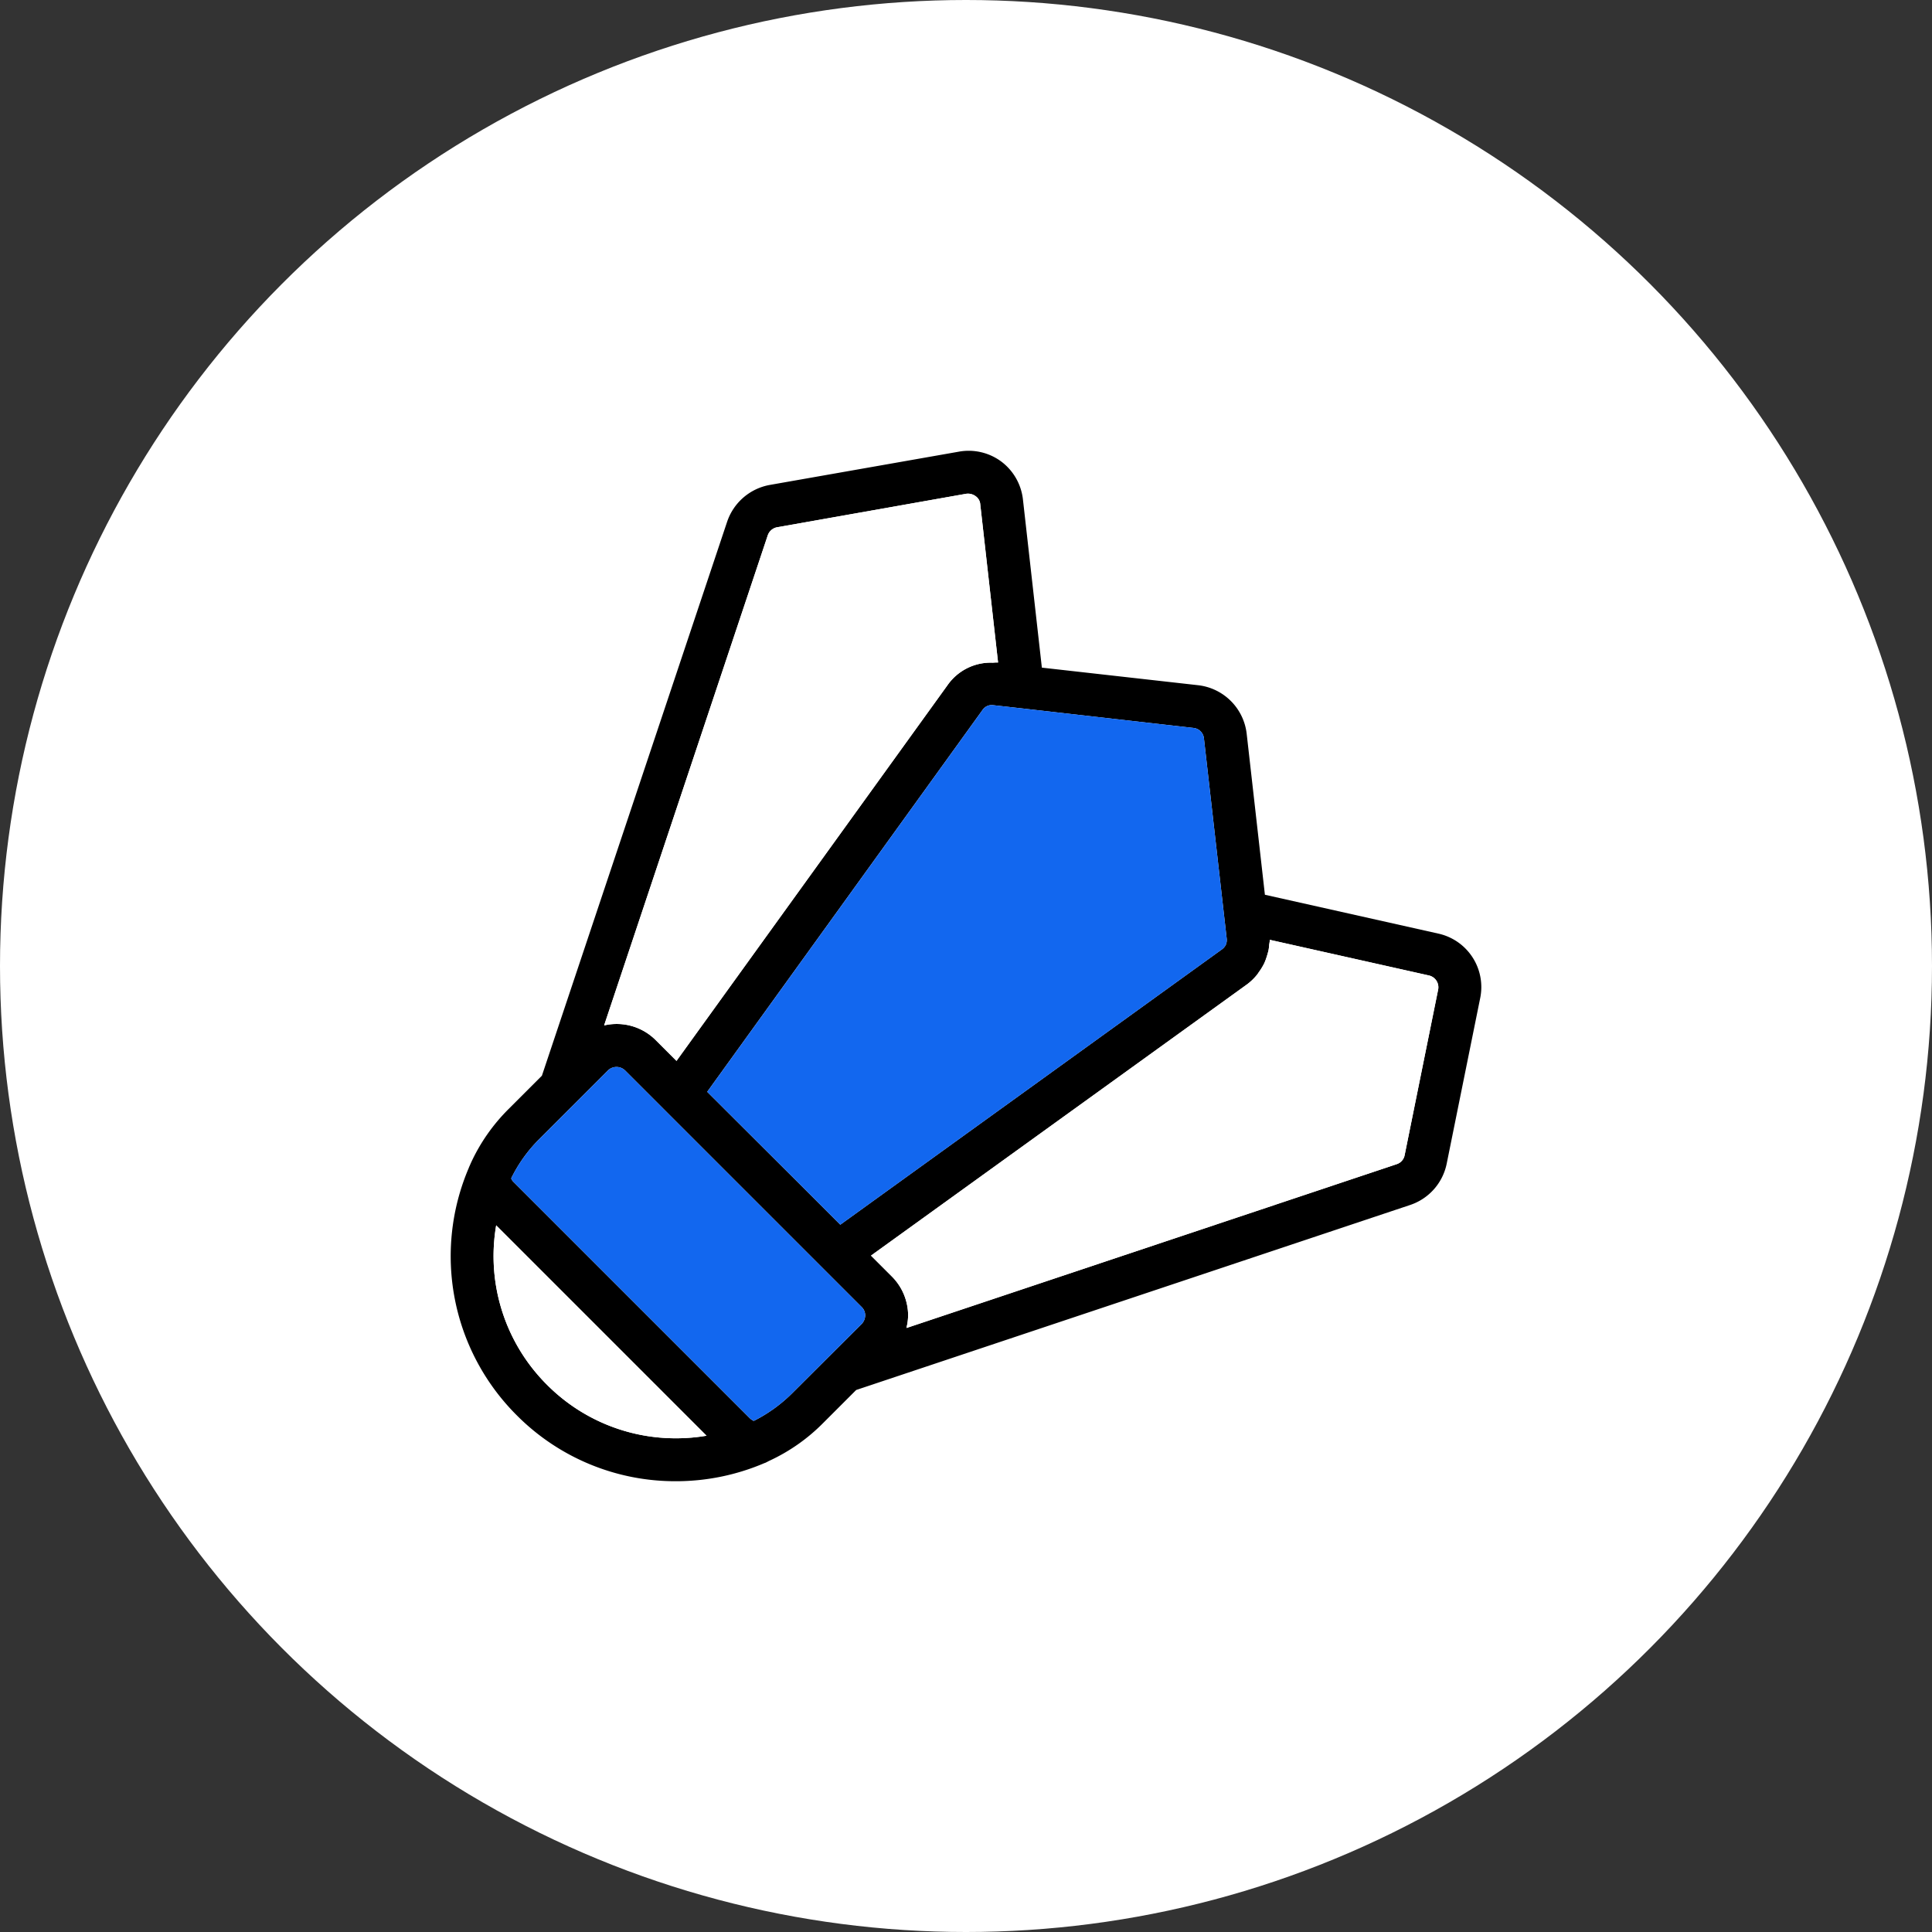
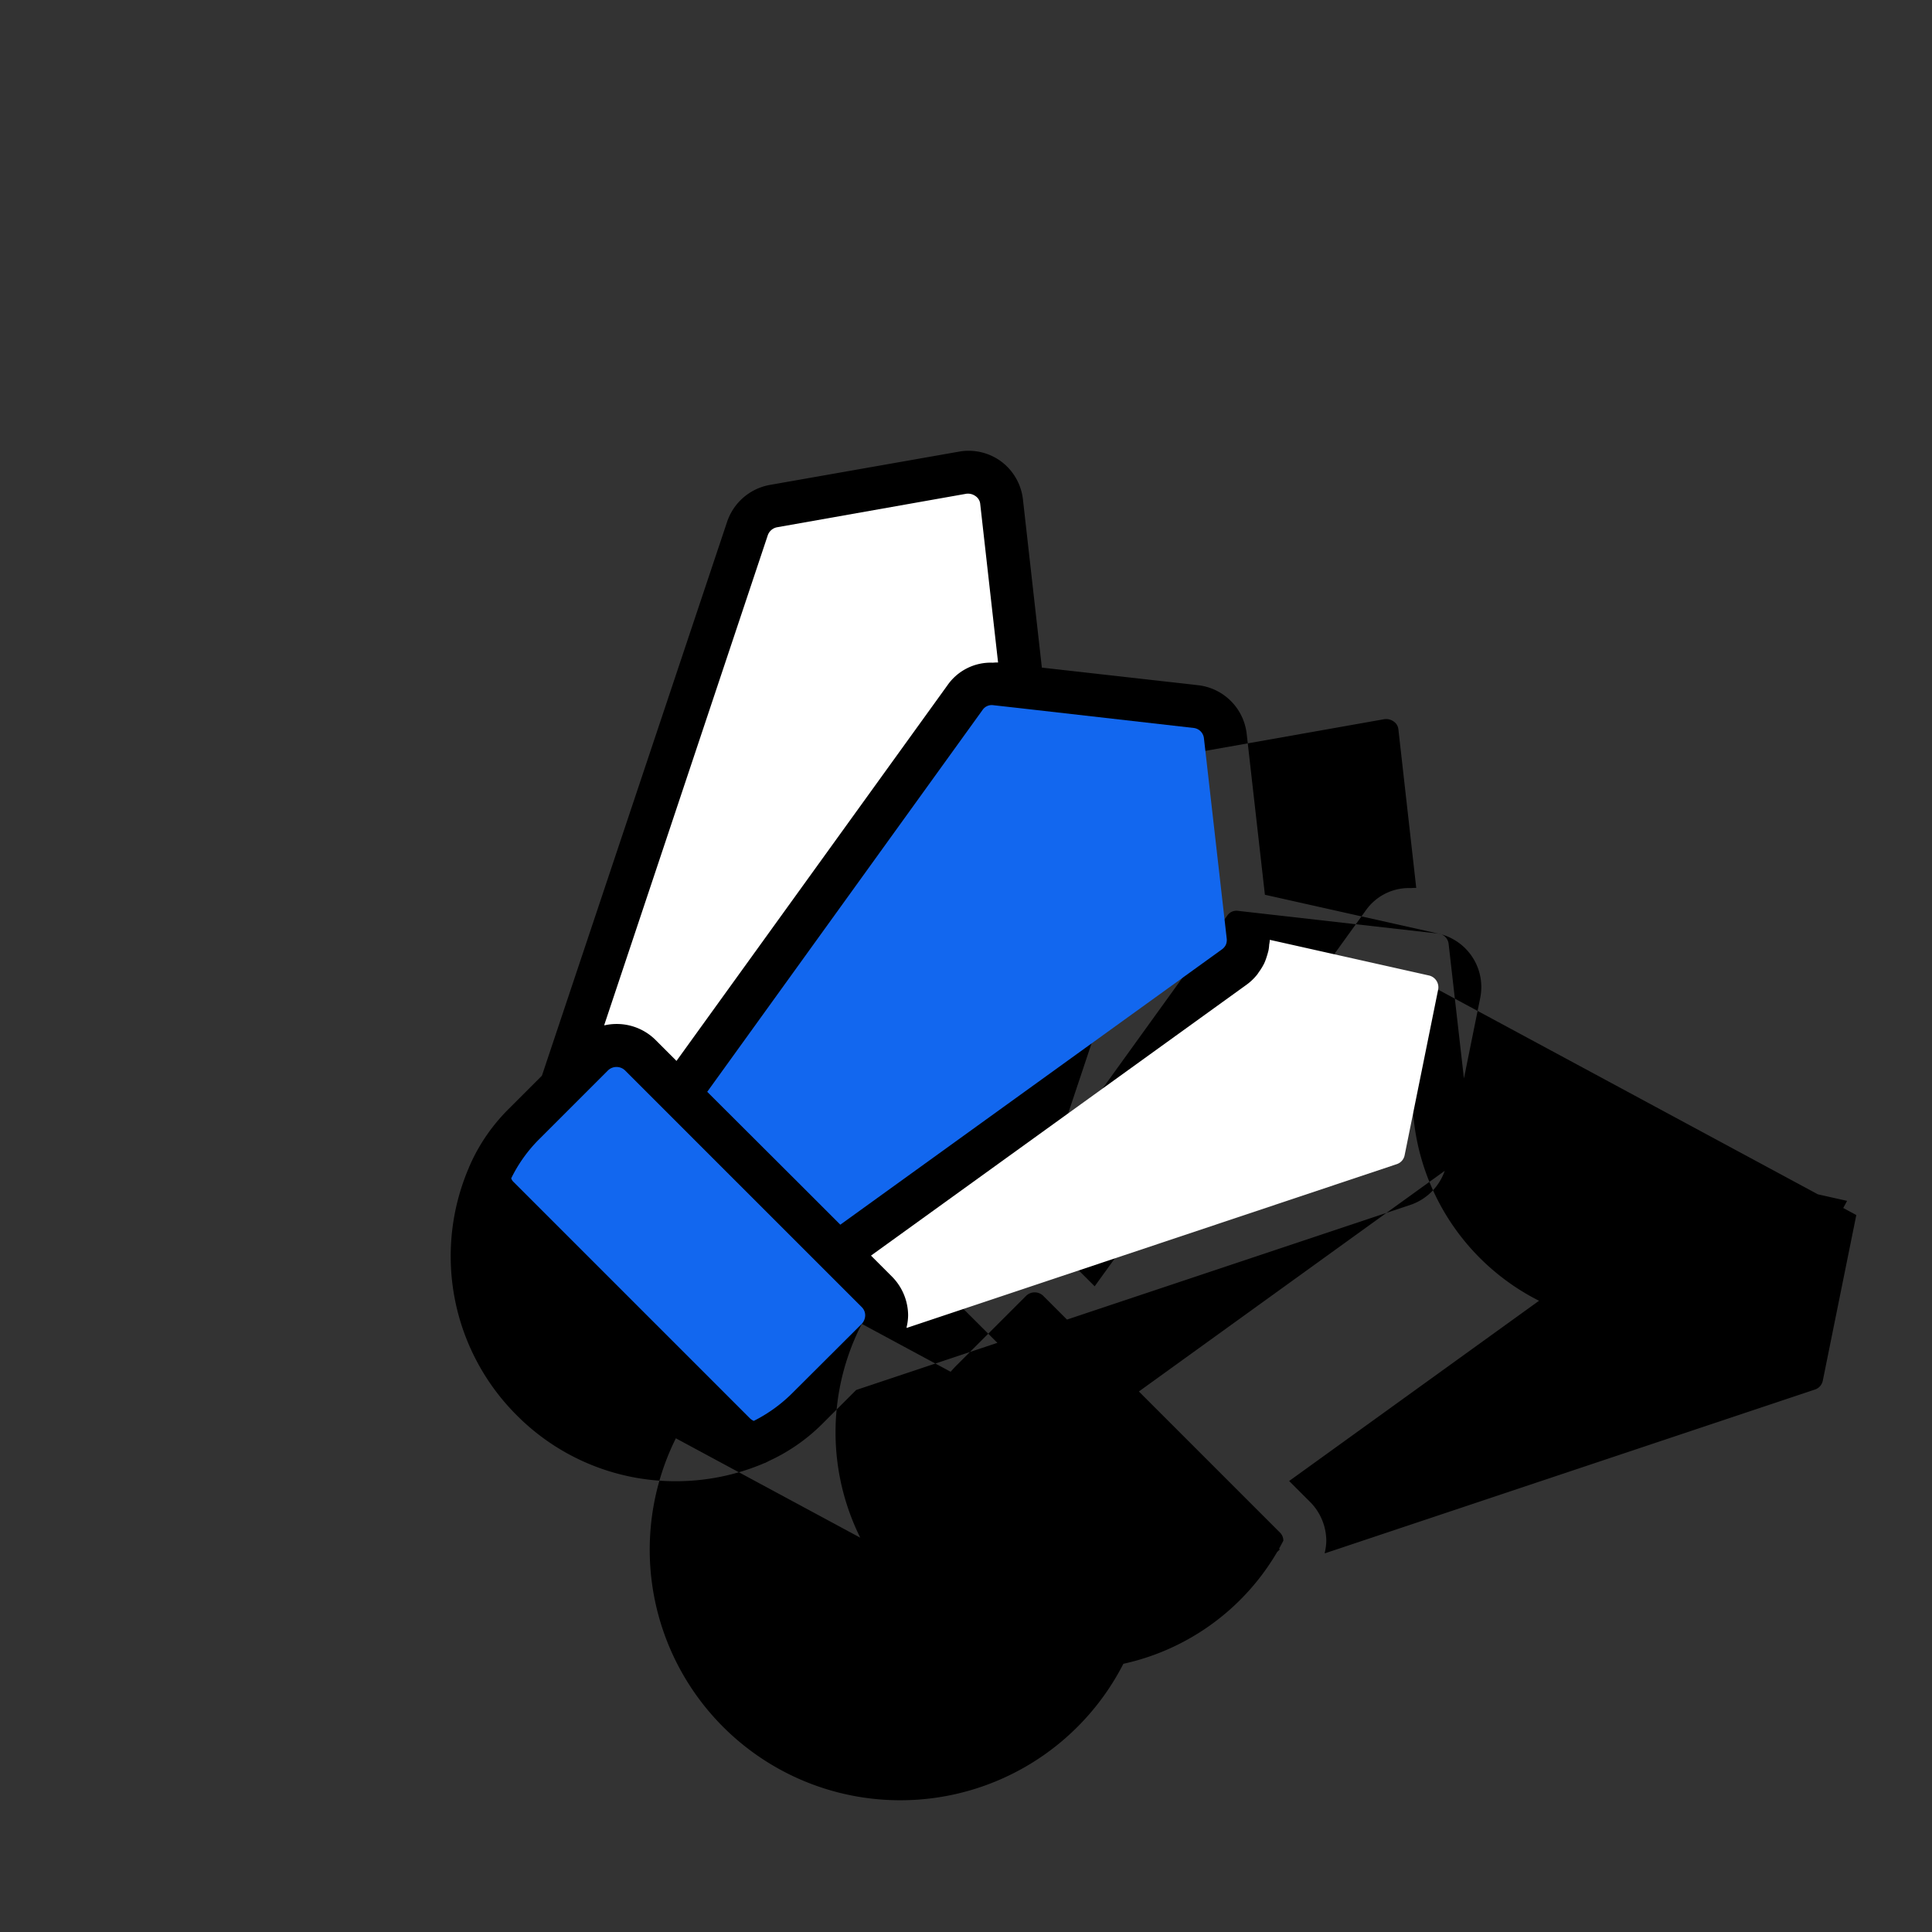
<svg xmlns="http://www.w3.org/2000/svg" width="90" height="90" viewBox="0 0 90 90">
  <rect x="0" y="0" width="90" height="90" fill="#333333" stroke="none" />
  <defs>
    <clipPath id="clip-Badminton_Logo">
      <rect width="90" height="90" />
    </clipPath>
  </defs>
  <g id="Badminton_Logo" data-name="Badminton Logo" clip-path="url(#clip-Badminton_Logo)">
    <g id="Group_3574" data-name="Group 3574" transform="translate(-360 -2764)">
      <g id="Group_3012" data-name="Group 3012" transform="translate(0 -70)">
        <g id="Group_2369" data-name="Group 2369" transform="translate(360 2834)">
          <g id="Group_2417" data-name="Group 2417">
-             <circle id="Ellipse_10" data-name="Ellipse 10" cx="45" cy="45" r="45" fill="#fff" />
            <g id="Group_3491" data-name="Group 3491" transform="translate(2670.045 -761.766)">
-               <path id="Path_8679" data-name="Path 8679" d="M-2603.041,805.257l-8.08-1.81-.85-7.51a2.571,2.571,0,0,0-2.25-2.25l-7.29-.82-.88-7.82a2.564,2.564,0,0,0-1.01-1.78,2.553,2.553,0,0,0-1.98-.46l-8.81,1.55a2.579,2.579,0,0,0-1.98,1.71l-8.63,25.81-1.53,1.53a8.6,8.6,0,0,0-1.78,2.54l-.07.16c-.01.01-.01.03-.02.04v.01a10.463,10.463,0,0,0,2.23,11.54,10.408,10.408,0,0,0,7.41,3.07,10.469,10.469,0,0,0,4.14-.85h.01c.07-.03.14-.07.2-.1a8.587,8.587,0,0,0,2.51-1.76l1.54-1.54,25.81-8.62a2.567,2.567,0,0,0,1.7-1.93l1.56-7.71A2.551,2.551,0,0,0-2603.041,805.257Zm-19.48-10.5,8.08.92a.543.543,0,0,1,.48.49l1.06,9.32a.573.573,0,0,1-.04.29.574.574,0,0,1-.19.22l-17.77,12.82-2-2-4.2-4.19,12.82-17.78a.517.517,0,0,1,.51-.23Zm-11.76-8.05a.57.57,0,0,1,.44-.38l8.81-1.56a.6.6,0,0,1,.43.11.5.5,0,0,1,.22.38l.83,7.37a2.006,2.006,0,0,0-.24.01,2.454,2.454,0,0,0-2.11,1.04l-12.63,17.51-.98-.98a2.566,2.566,0,0,0-1.81-.74,2.509,2.509,0,0,0-.55.06h-.03Zm-4.28,42.06a8.452,8.452,0,0,1-6-2.49,8.465,8.465,0,0,1-2.37-7.43l4.9,4.9,4.9,4.9A8.446,8.446,0,0,1-2638.561,828.767Zm8.66-5.33-3.22,3.21a6.96,6.96,0,0,1-1.81,1.31.628.628,0,0,1-.18-.12l-11.01-11.01a.412.412,0,0,1-.11-.17,6.771,6.771,0,0,1,1.31-1.83l3.2-3.2a.574.574,0,0,1,.79,0l11.02,11.02a.539.539,0,0,1,.17.39A.6.6,0,0,1-2629.9,823.437Zm26.85-15.57-1.56,7.71a.547.547,0,0,1-.37.42l-22.83,7.63v-.04a2.508,2.508,0,0,0,.07-.55,2.586,2.586,0,0,0-.76-1.81l-.97-.97,17.51-12.63a2.526,2.526,0,0,0,.47-.45c.05-.06.08-.12.12-.17a2.773,2.773,0,0,0,.22-.37,2.236,2.236,0,0,0,.09-.23c.04-.12.08-.25.11-.38a2.059,2.059,0,0,0,.03-.26,1.659,1.659,0,0,0,.03-.22l7.41,1.66A.564.564,0,0,1-2603.051,807.867Z" />
-               <path id="Path_8680" data-name="Path 8680" d="M-2637.131,828.647a8.446,8.446,0,0,1-1.43.12,8.452,8.452,0,0,1-6-2.49,8.465,8.465,0,0,1-2.37-7.43l4.9,4.9Z" fill="#fff" />
+               <path id="Path_8679" data-name="Path 8679" d="M-2603.041,805.257l-8.08-1.81-.85-7.51a2.571,2.571,0,0,0-2.25-2.25l-7.29-.82-.88-7.82a2.564,2.564,0,0,0-1.01-1.78,2.553,2.553,0,0,0-1.98-.46l-8.81,1.55a2.579,2.579,0,0,0-1.98,1.71l-8.63,25.81-1.53,1.53a8.6,8.6,0,0,0-1.78,2.54l-.07.16c-.01.01-.01.03-.02.04v.01a10.463,10.463,0,0,0,2.23,11.54,10.408,10.408,0,0,0,7.41,3.07,10.469,10.469,0,0,0,4.14-.85h.01c.07-.03.14-.07.2-.1a8.587,8.587,0,0,0,2.51-1.76l1.54-1.54,25.81-8.62a2.567,2.567,0,0,0,1.7-1.93l1.56-7.71A2.551,2.551,0,0,0-2603.041,805.257Za.543.543,0,0,1,.48.49l1.06,9.32a.573.573,0,0,1-.04.29.574.574,0,0,1-.19.22l-17.77,12.82-2-2-4.2-4.19,12.82-17.78a.517.517,0,0,1,.51-.23Zm-11.76-8.05a.57.57,0,0,1,.44-.38l8.81-1.56a.6.6,0,0,1,.43.11.5.5,0,0,1,.22.38l.83,7.37a2.006,2.006,0,0,0-.24.01,2.454,2.454,0,0,0-2.11,1.04l-12.63,17.51-.98-.98a2.566,2.566,0,0,0-1.81-.74,2.509,2.509,0,0,0-.55.06h-.03Zm-4.28,42.06a8.452,8.452,0,0,1-6-2.49,8.465,8.465,0,0,1-2.37-7.43l4.9,4.9,4.9,4.9A8.446,8.446,0,0,1-2638.561,828.767Zm8.66-5.33-3.22,3.21a6.96,6.96,0,0,1-1.81,1.31.628.628,0,0,1-.18-.12l-11.01-11.01a.412.412,0,0,1-.11-.17,6.771,6.771,0,0,1,1.31-1.83l3.2-3.2a.574.574,0,0,1,.79,0l11.02,11.02a.539.539,0,0,1,.17.39A.6.6,0,0,1-2629.9,823.437Zm26.85-15.57-1.56,7.71a.547.547,0,0,1-.37.42l-22.83,7.63v-.04a2.508,2.508,0,0,0,.07-.55,2.586,2.586,0,0,0-.76-1.81l-.97-.97,17.51-12.63a2.526,2.526,0,0,0,.47-.45c.05-.06.08-.12.12-.17a2.773,2.773,0,0,0,.22-.37,2.236,2.236,0,0,0,.09-.23c.04-.12.08-.25.11-.38a2.059,2.059,0,0,0,.03-.26,1.659,1.659,0,0,0,.03-.22l7.41,1.66A.564.564,0,0,1-2603.051,807.867Z" />
              <path id="Path_8681" data-name="Path 8681" d="M-2629.741,823.037a.6.6,0,0,1-.16.4l-3.22,3.21a6.96,6.96,0,0,1-1.81,1.31.628.628,0,0,1-.18-.12l-11.01-11.01a.412.412,0,0,1-.11-.17,6.771,6.771,0,0,1,1.31-1.83l3.2-3.2a.574.574,0,0,1,.79,0l11.02,11.02A.539.539,0,0,1-2629.741,823.037Z" fill="#1267ef" />
              <path id="Path_8682" data-name="Path 8682" d="M-2603.051,807.867l-1.56,7.71a.547.547,0,0,1-.37.42l-22.83,7.63v-.04a2.508,2.508,0,0,0,.07-.55,2.586,2.586,0,0,0-.76-1.81l-.97-.97,17.51-12.63a2.526,2.526,0,0,0,.47-.45c.05-.06.08-.12.12-.17a2.773,2.773,0,0,0,.22-.37,2.236,2.236,0,0,0,.09-.23c.04-.12.08-.25.11-.38a2.059,2.059,0,0,0,.03-.26,1.659,1.659,0,0,0,.03-.22l7.41,1.66A.564.564,0,0,1-2603.051,807.867Z" fill="#fff" />
              <path id="Path_8683" data-name="Path 8683" d="M-2612.9,805.487a.573.573,0,0,1-.04.29.574.574,0,0,1-.19.22l-17.77,12.82-2-2-4.2-4.19,12.82-17.78a.517.517,0,0,1,.51-.23l1.25.14,8.08.92a.543.543,0,0,1,.48.49Z" fill="#1267ef" />
              <path id="Path_8684" data-name="Path 8684" d="M-2623.551,792.627a2.006,2.006,0,0,0-.24.01,2.454,2.454,0,0,0-2.11,1.04l-12.63,17.51-.98-.98a2.566,2.566,0,0,0-1.81-.74,2.509,2.509,0,0,0-.55.06h-.03l7.62-22.82a.57.57,0,0,1,.44-.38l8.81-1.56a.6.6,0,0,1,.43.11.5.5,0,0,1,.22.38Z" fill="#fff" />
            </g>
          </g>
        </g>
      </g>
    </g>
  </g>
</svg>